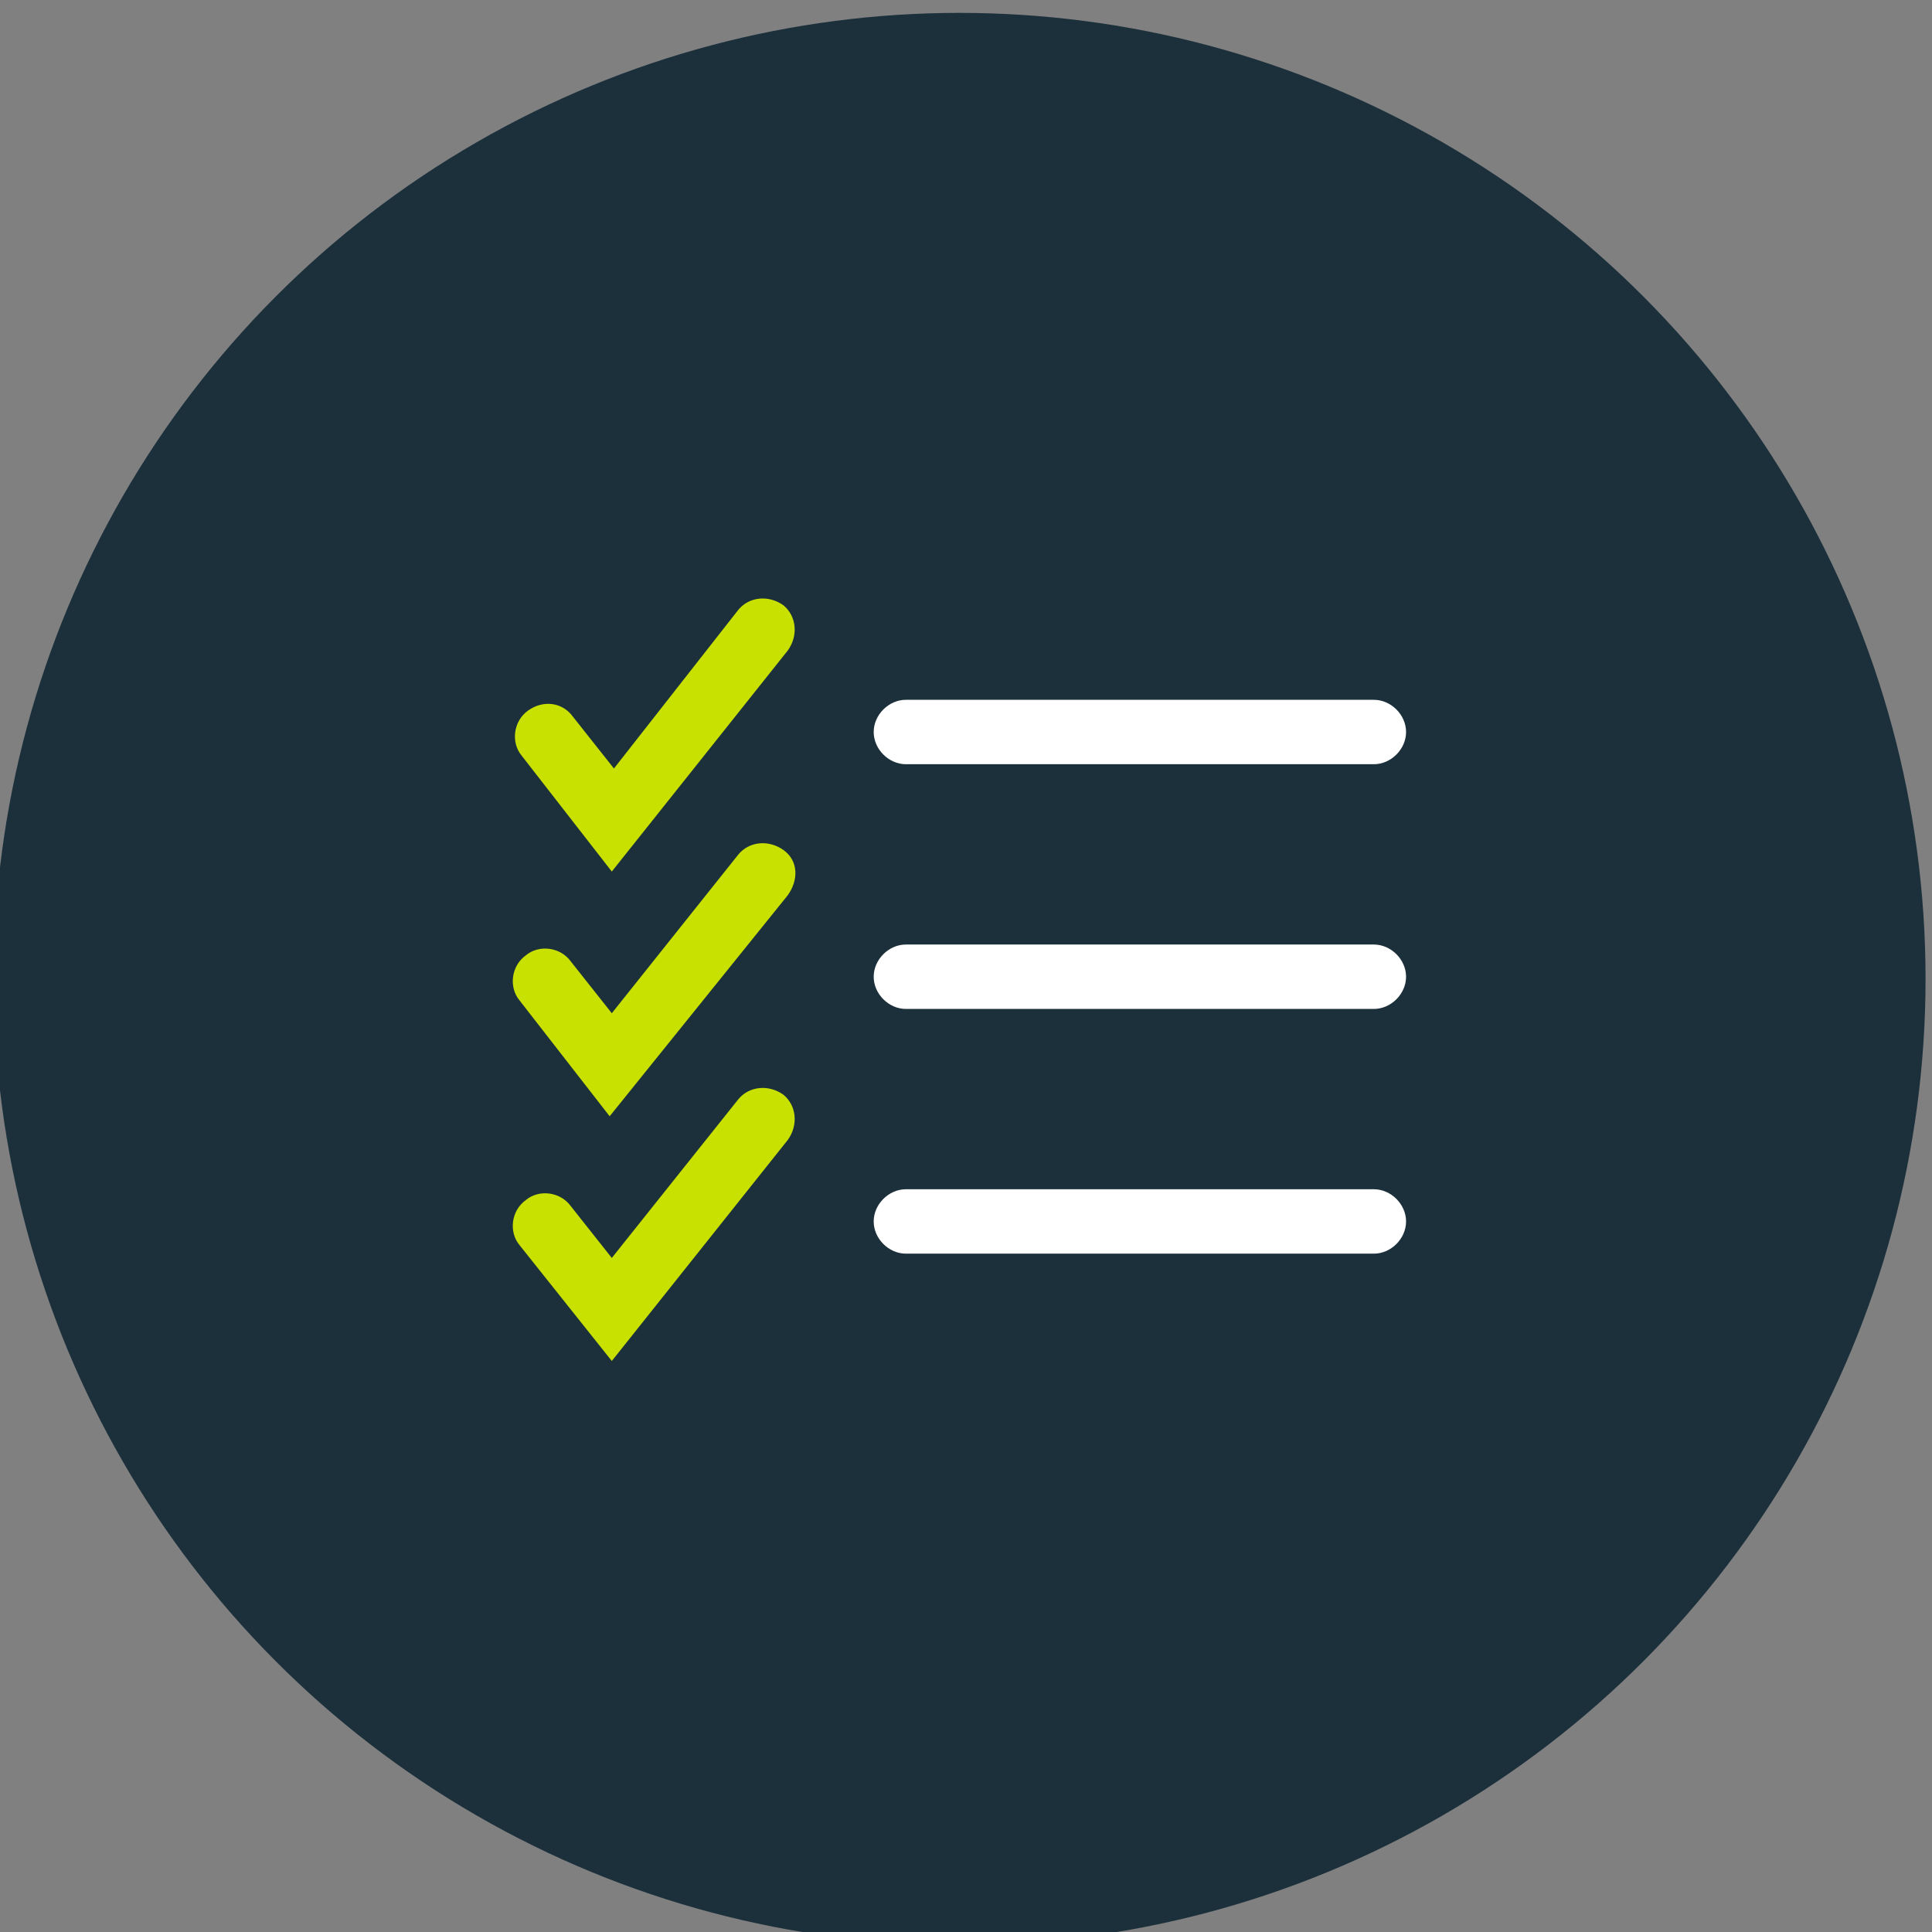
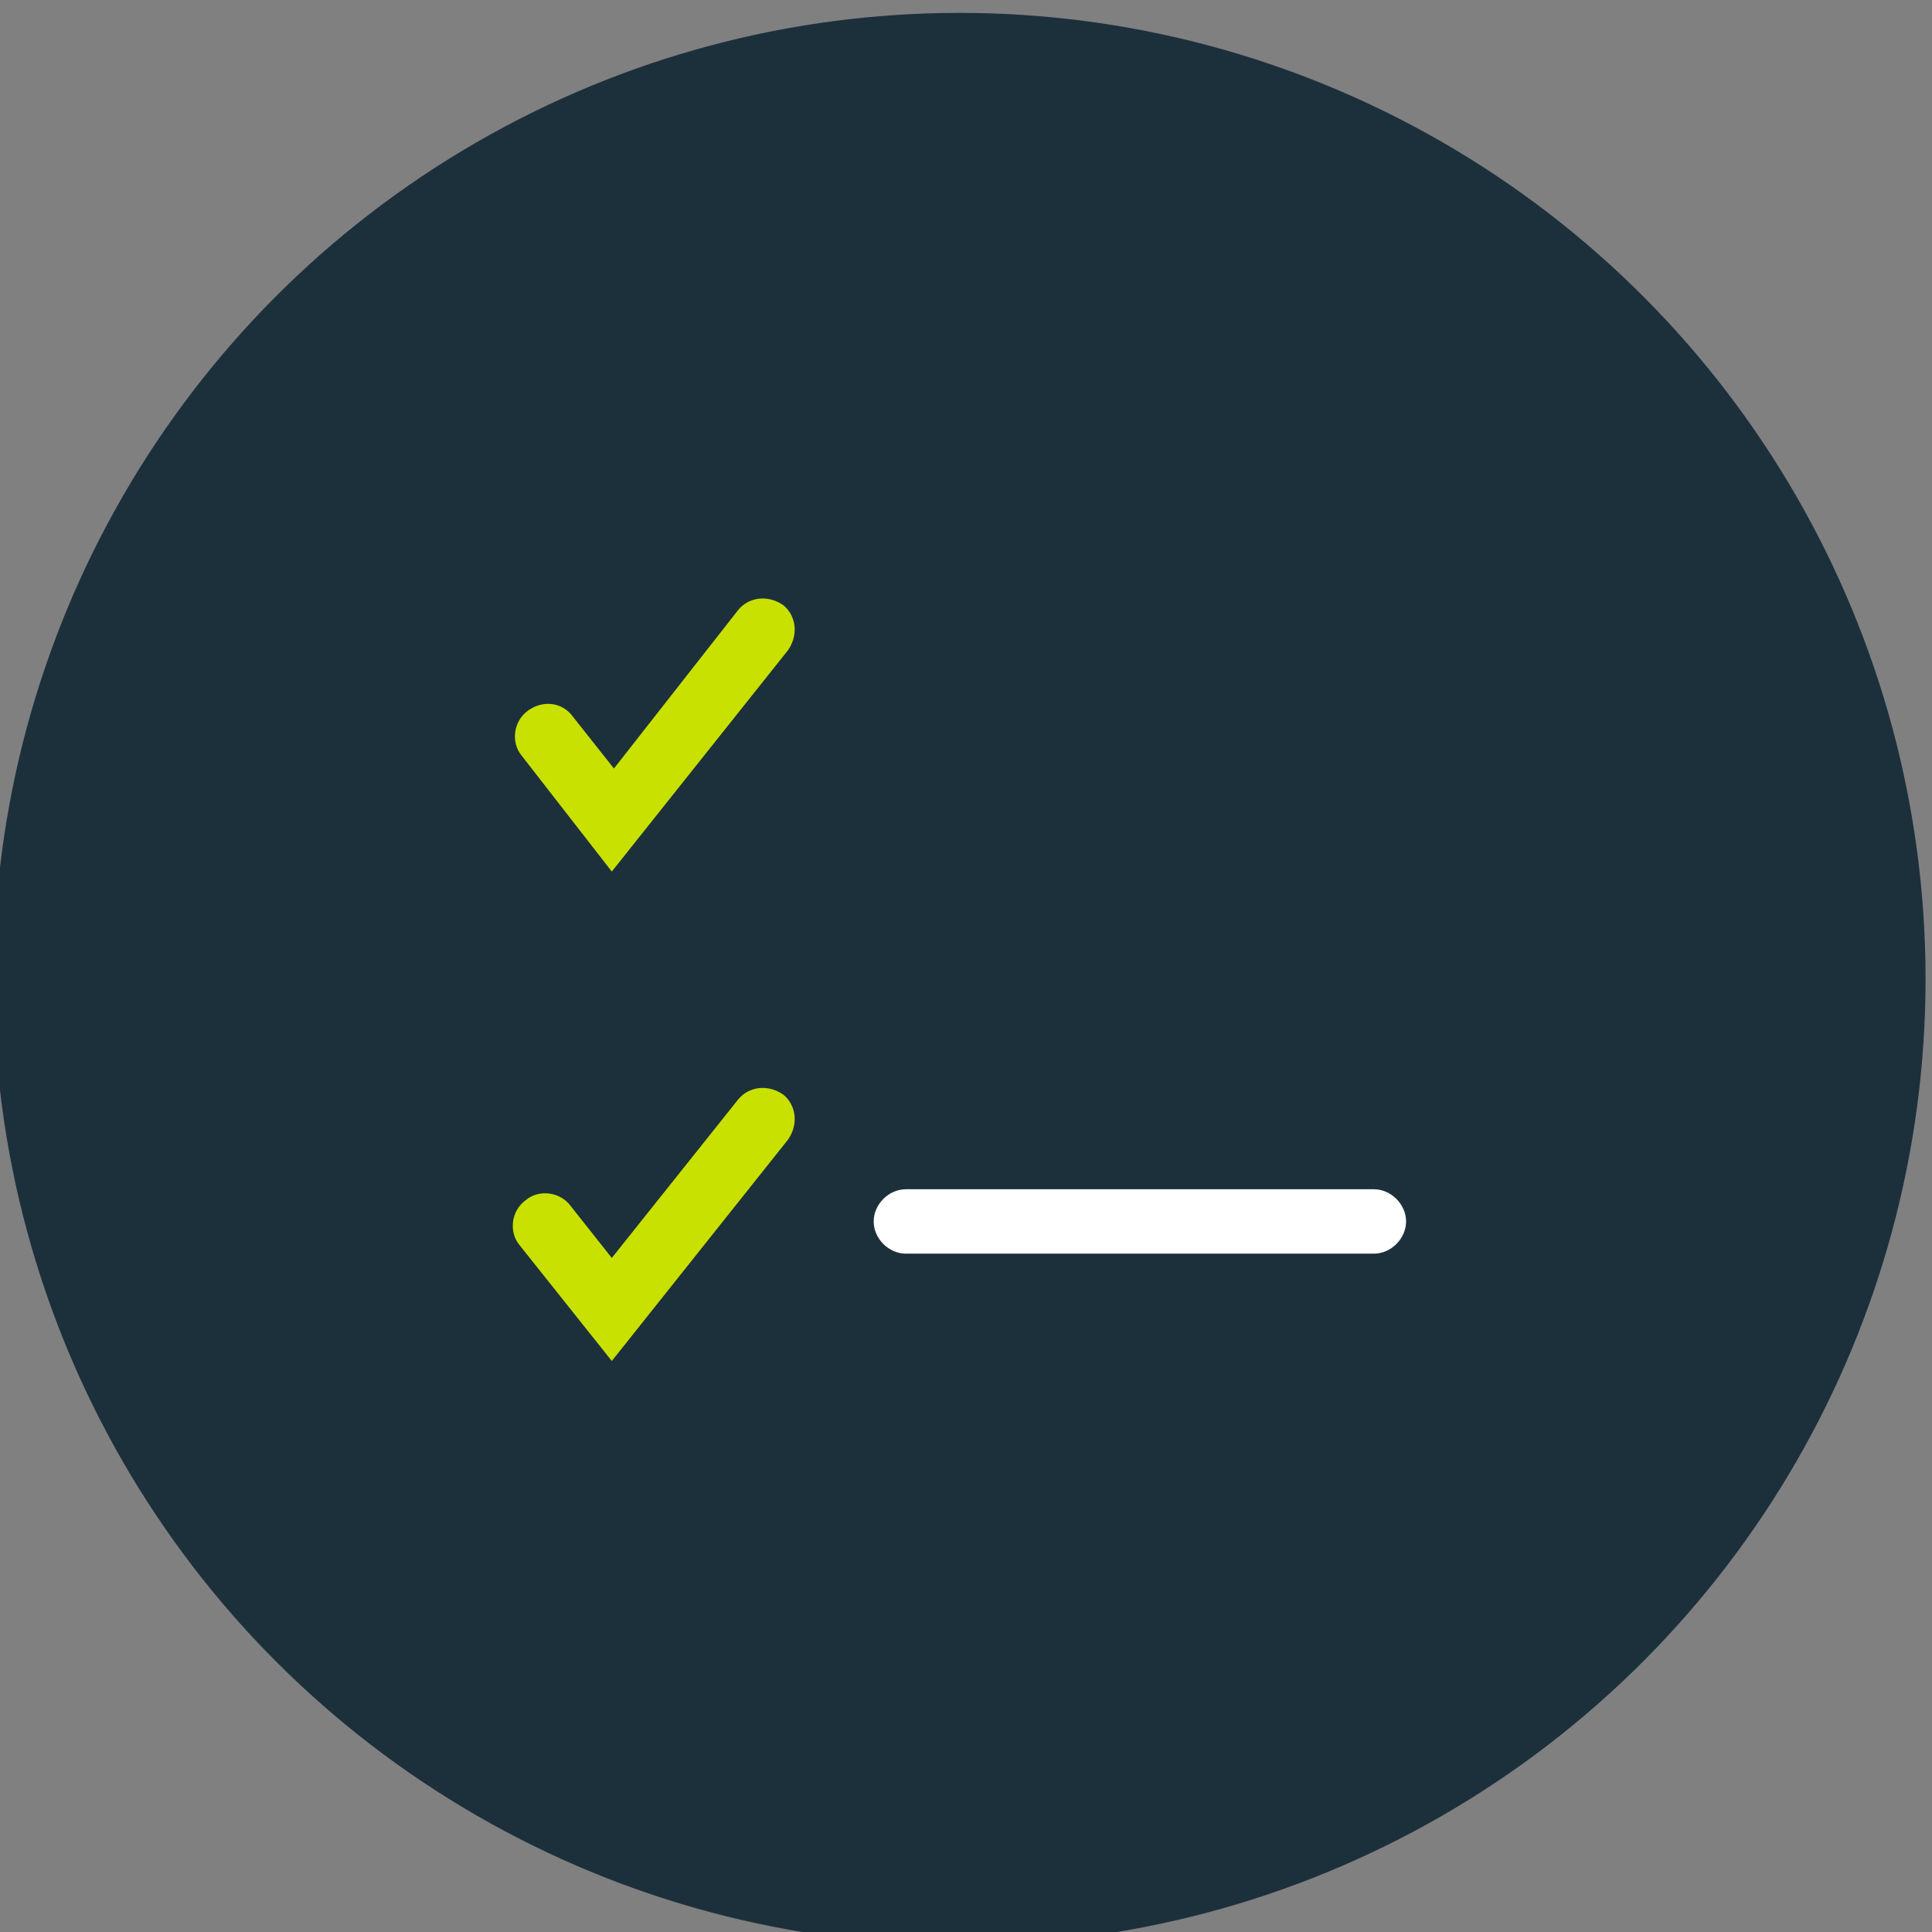
<svg xmlns="http://www.w3.org/2000/svg" xml:space="preserve" id="Calque_1" x="0" y="0" version="1.1" viewBox="0 0 90 90">
  <rect x="0" y="0" width="90" height="90" fill="#808080" stroke="none" />
  <style>.st1{fill:#fff}.st2{fill:#c8e100}</style>
  <circle cx="44.7" cy="45.6" r="45" style="fill:#1c303c" />
-   <path d="M42.2 35.6c-.8 0-1.5-.7-1.5-1.5s.7-1.5 1.5-1.5H64c.8 0 1.5.7 1.5 1.5s-.7 1.5-1.5 1.5z" class="st1" />
  <path d="M34.4 28.4c.5-.6 1.4-.7 2.1-.2.6.5.7 1.4.2 2.1l-8.2 10.3-4.2-5.4c-.5-.6-.4-1.6.3-2.1s1.6-.4 2.1.3l1.9 2.4z" class="st2" />
-   <path d="M42.2 47c-.8 0-1.5-.7-1.5-1.5s.7-1.5 1.5-1.5H64c.8 0 1.5.7 1.5 1.5S64.8 47 64 47z" class="st1" />
-   <path d="M34.4 39.8c.5-.6 1.4-.7 2.1-.2s.7 1.4.2 2.1L28.4 52l-4.2-5.4c-.5-.6-.4-1.6.3-2.1.6-.5 1.6-.4 2.1.3l1.9 2.4z" class="st2" />
  <path d="M42.2 58.4c-.8 0-1.5-.7-1.5-1.5s.7-1.5 1.5-1.5H64c.8 0 1.5.7 1.5 1.5s-.7 1.5-1.5 1.5z" class="st1" />
  <path d="M34.4 51.2c.5-.6 1.4-.7 2.1-.2.6.5.7 1.4.2 2.1l-8.2 10.3-4.3-5.4c-.5-.6-.4-1.6.3-2.1.6-.5 1.6-.4 2.1.3l1.9 2.4z" class="st2" />
</svg>